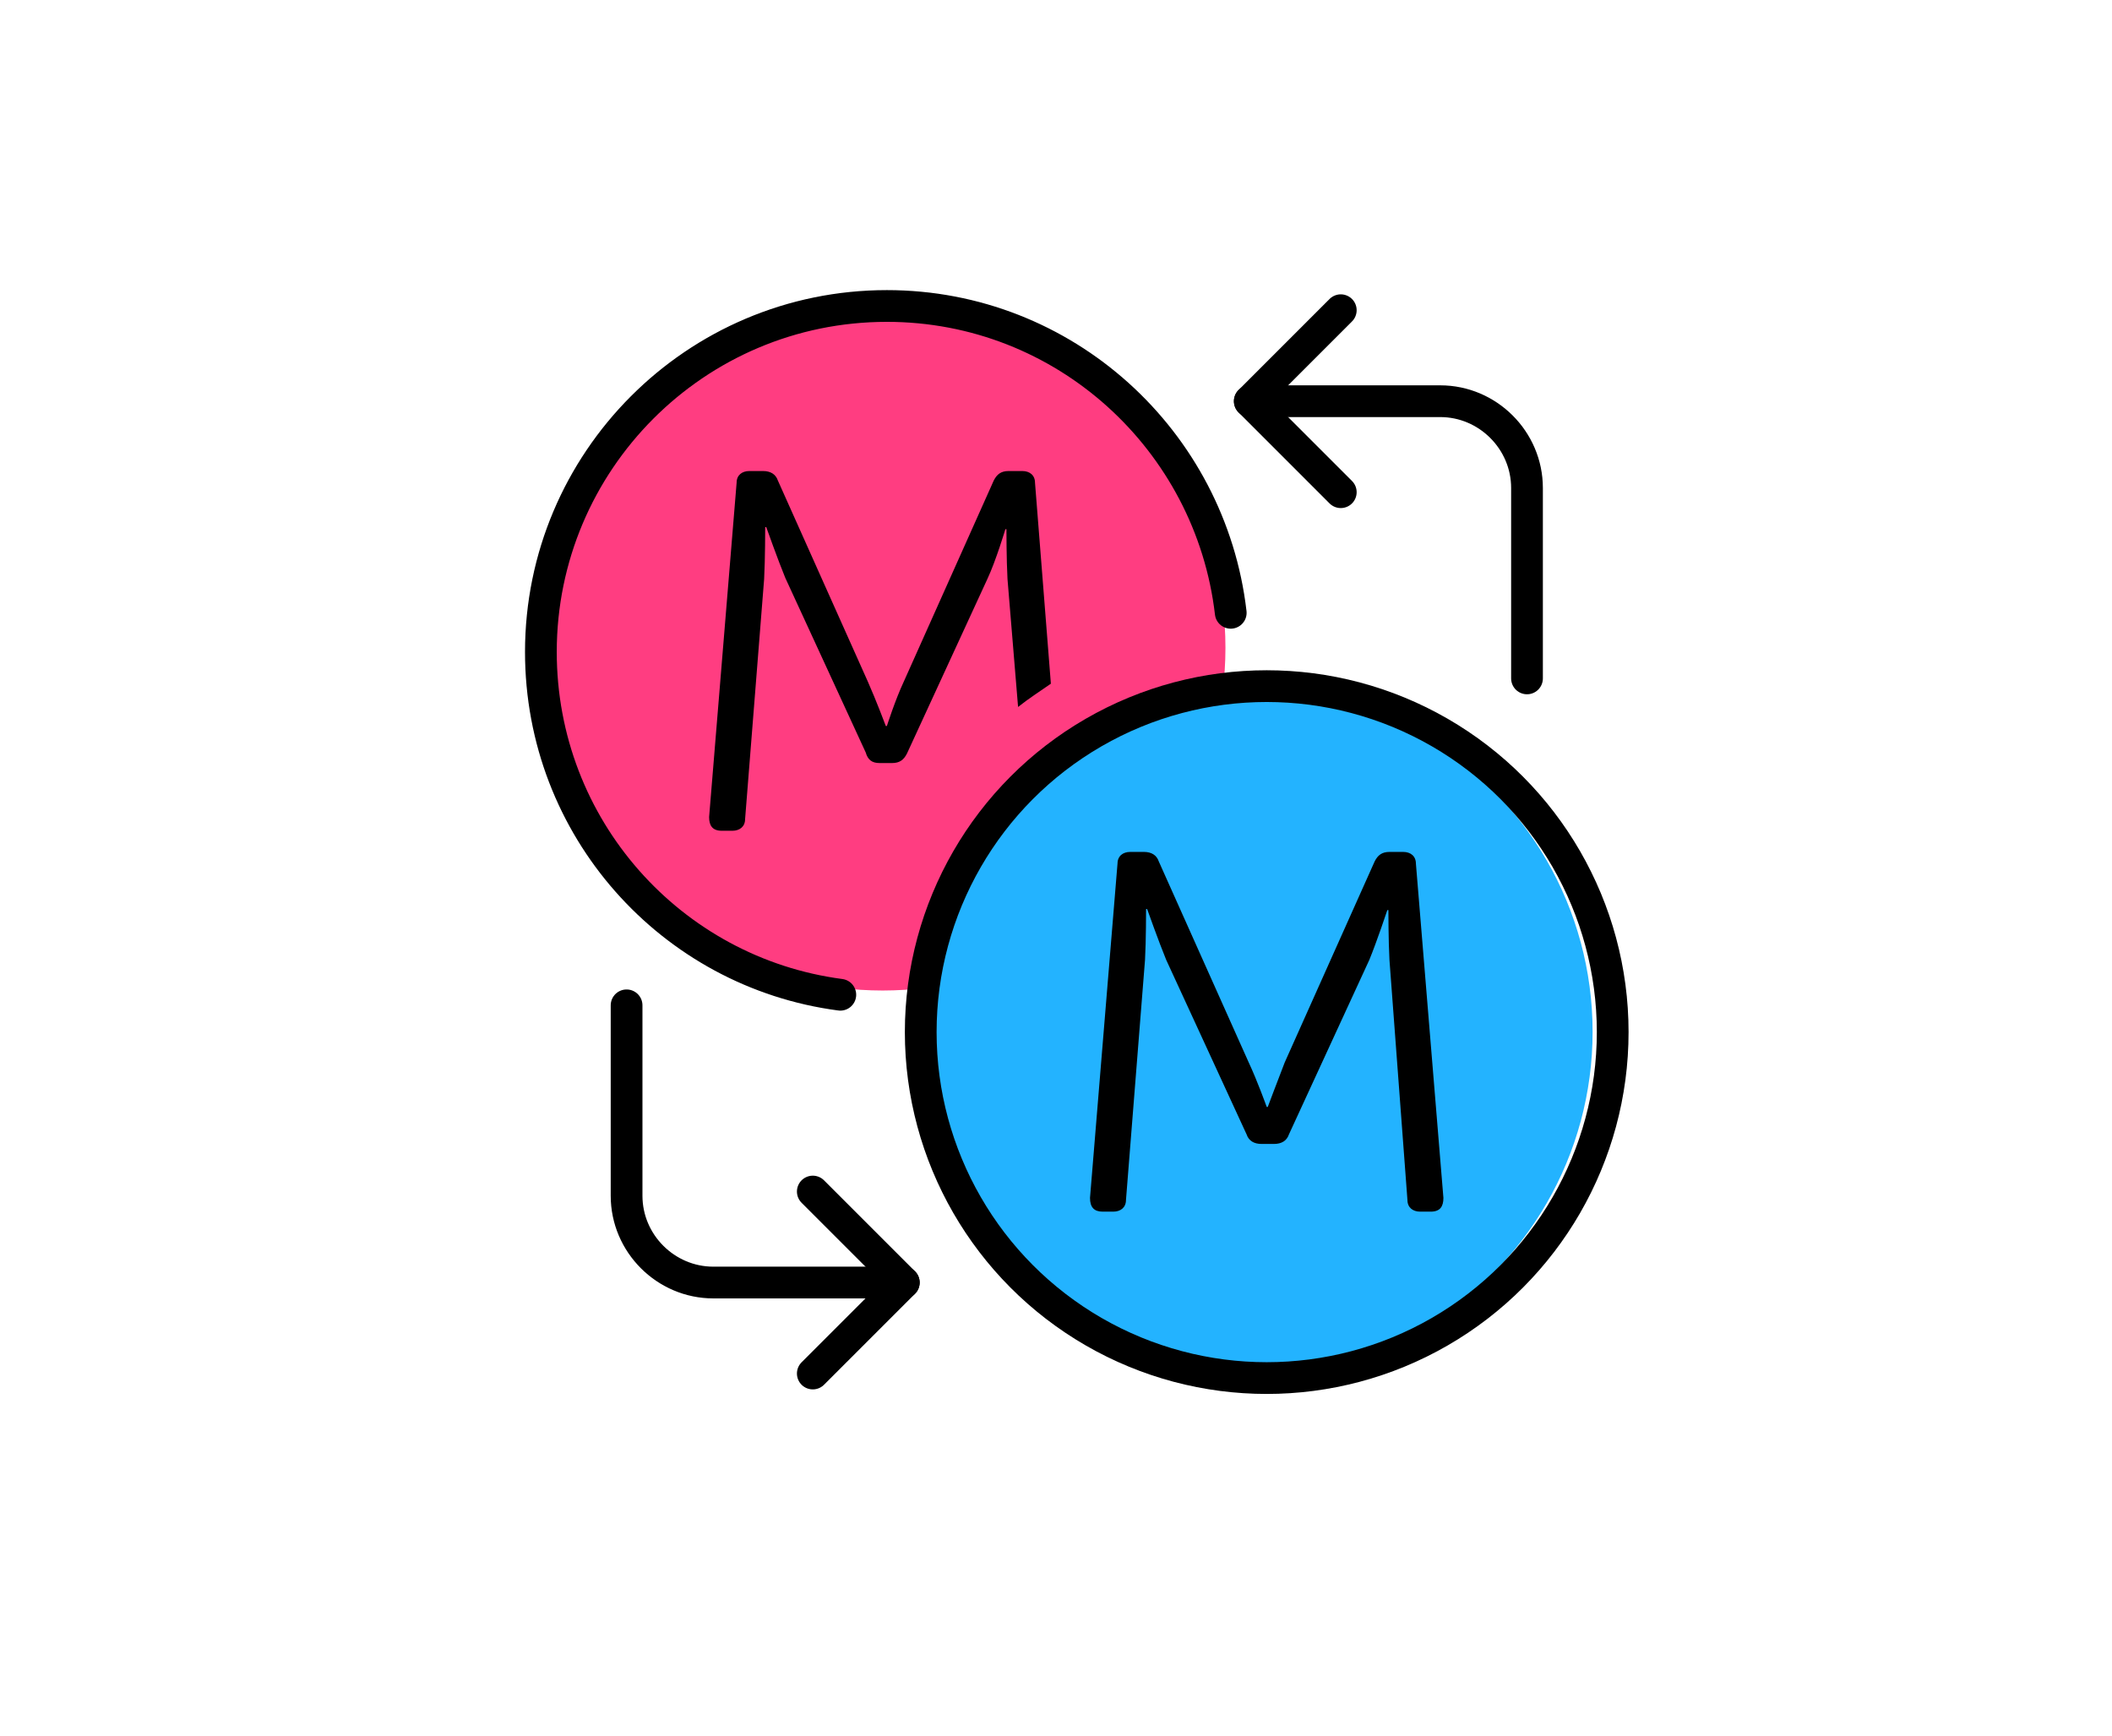
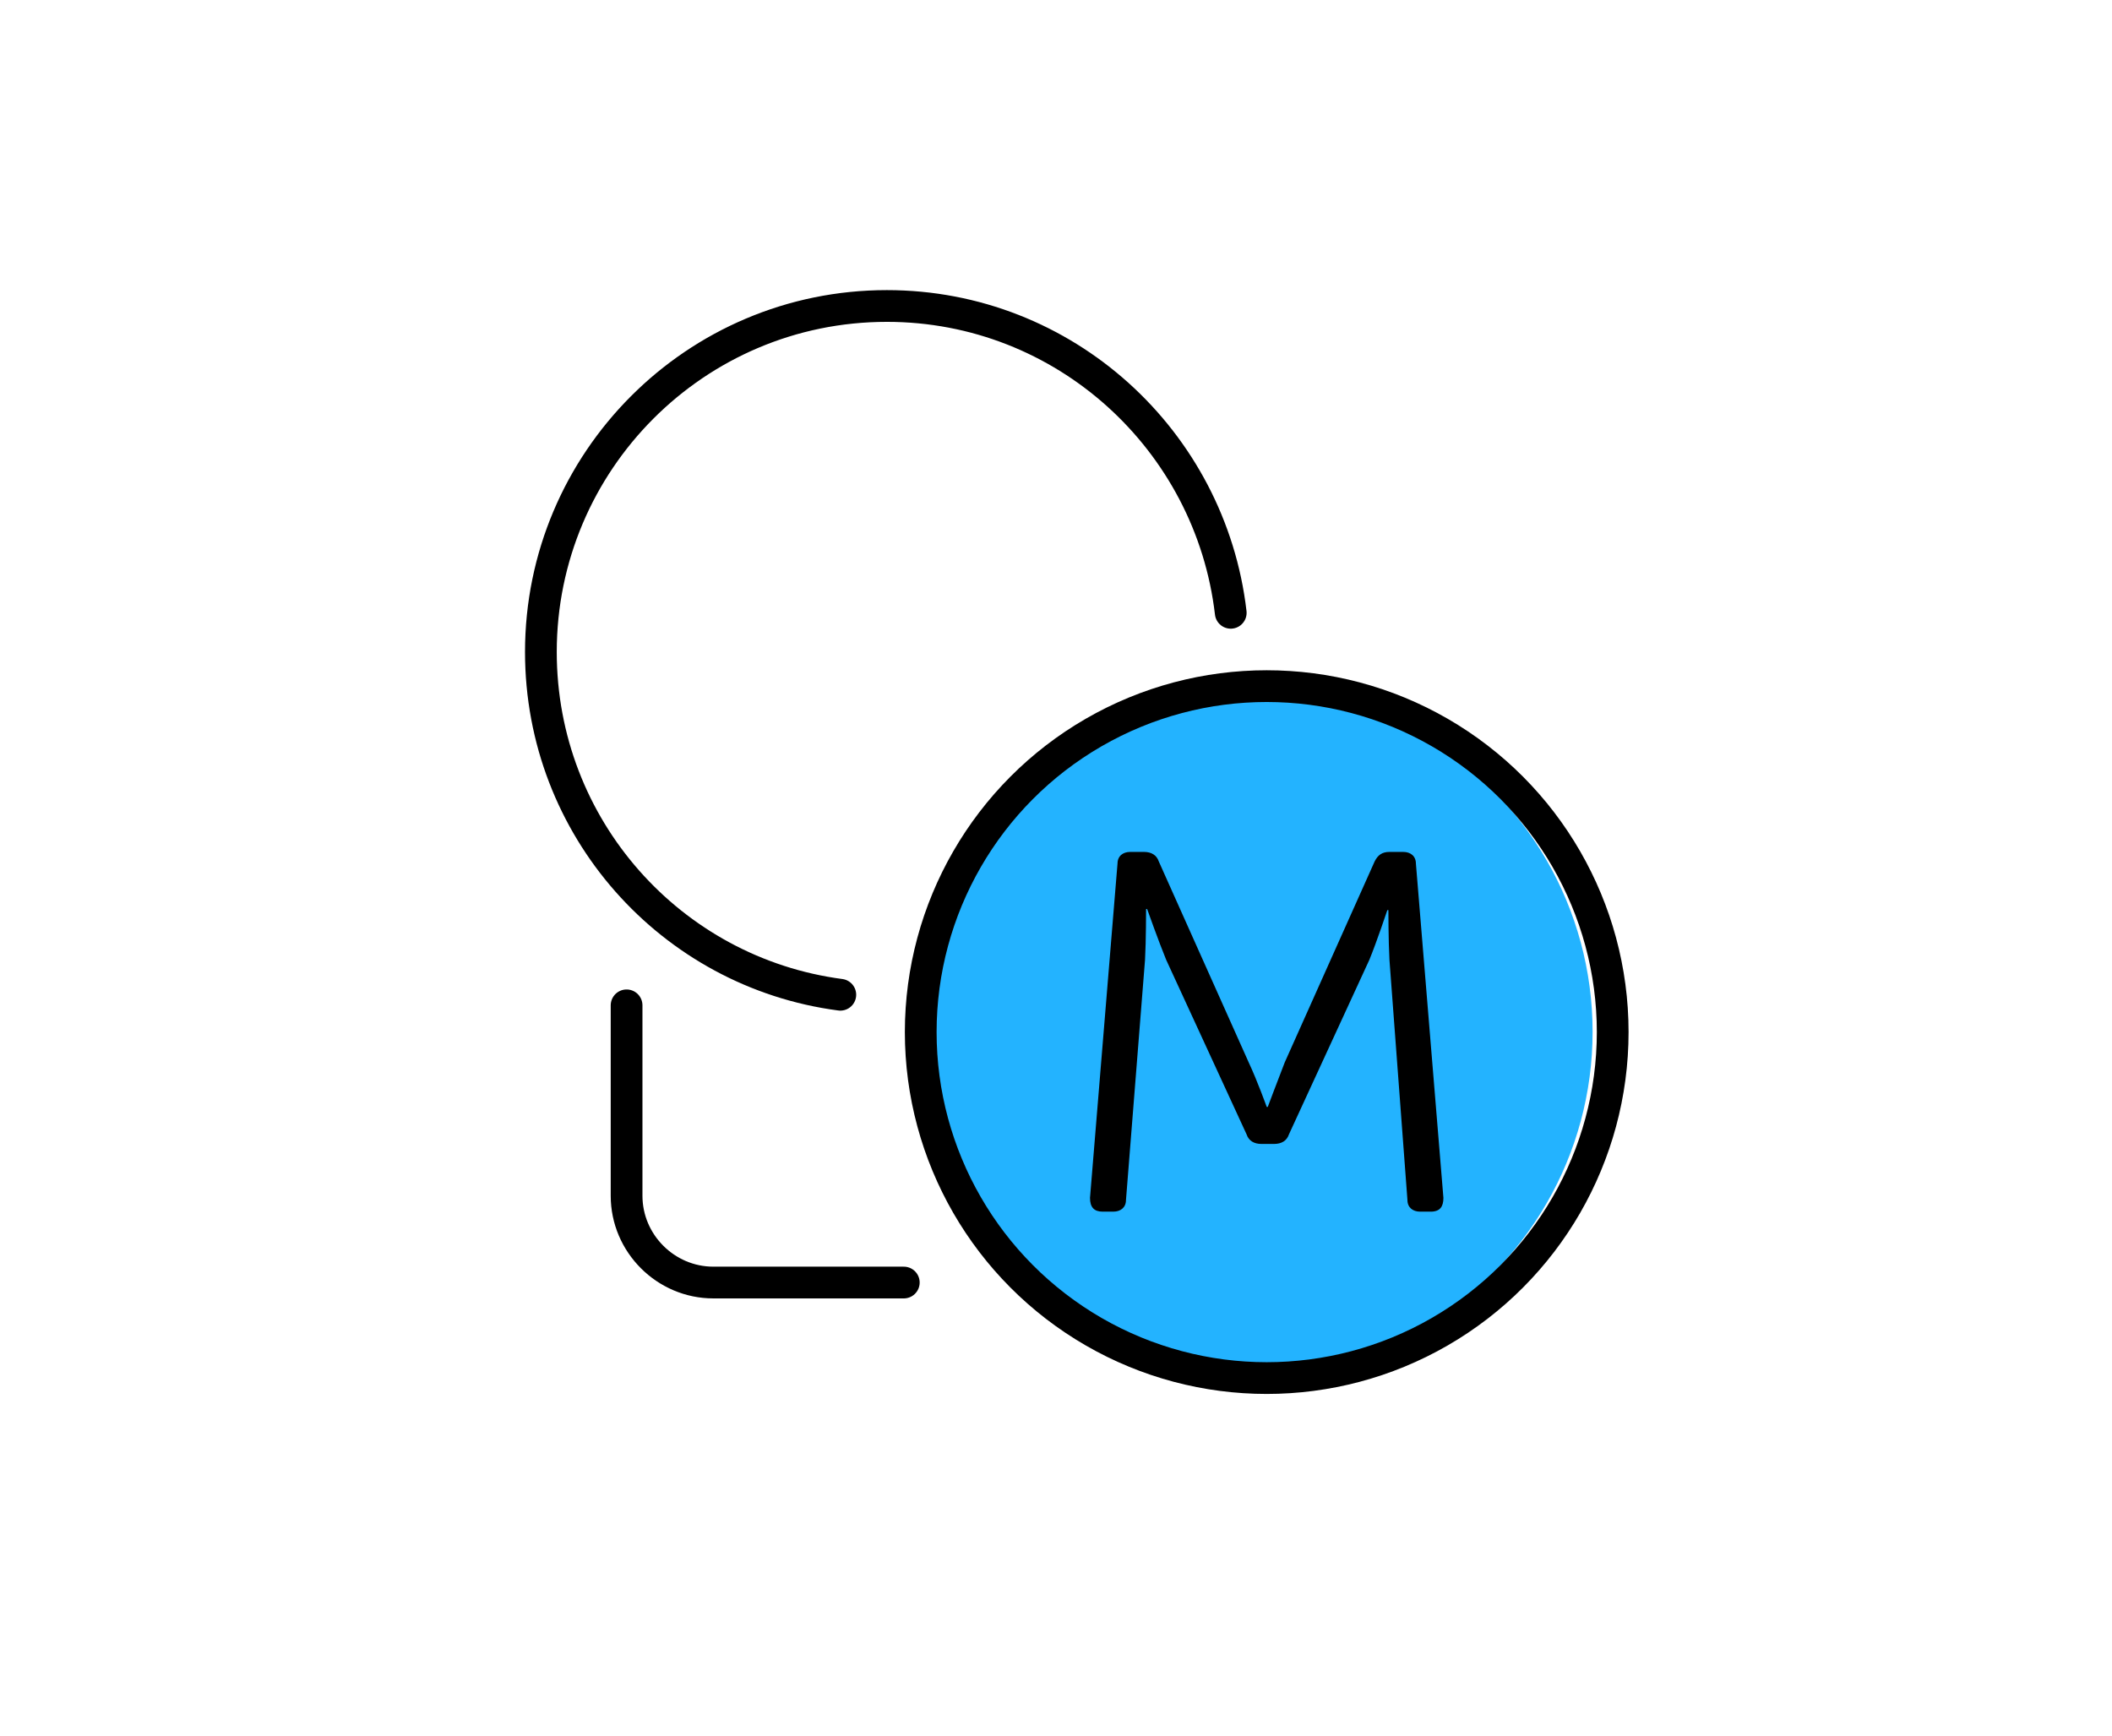
<svg xmlns="http://www.w3.org/2000/svg" id="Layer_1" version="1.1" viewBox="0 0 199.61 164.04">
  <defs>
    <style>
      .st0 {
        fill: none;
        stroke: #000;
        stroke-linecap: round;
        stroke-linejoin: round;
        stroke-width: 3px;
      }

      .st1 {
        fill: #ff3d81;
      }

      .st2 {
        fill: #23b3ff;
      }
    </style>
  </defs>
-   <circle class="st1" cx="83.42" cy="61.22" r="32.4" />
-   <path d="M83.12,72.12h1.2c.7,0,1.1-.3,1.4-.9l7.6-16.5c.8-1.7,1.7-4.7,1.7-4.7h.1s0,2.9.1,4.7l1,12.1c1-.8,2.1-1.5,3.1-2.2l-1.5-19c0-.7-.5-1.1-1.2-1.1h-1.3c-.7,0-1.1.3-1.4.9l-8.5,19c-.8,1.7-1.6,4.2-1.6,4.2h-.1s-.9-2.4-1.7-4.2l-8.5-19c-.2-.6-.7-.9-1.4-.9h-1.3c-.7,0-1.2.4-1.2,1.1l-2.6,31.6c0,.8.3,1.3,1.2,1.3h1c.7,0,1.2-.4,1.2-1.1l1.8-22.7c.1-1.9.1-4.9.1-4.9h.1s1.1,3.1,1.8,4.8l7.6,16.5c.2.7.6,1,1.3,1Z" />
  <g>
    <g>
-       <polyline class="st0" points="76.82 112.62 85.42 121.22 76.82 129.82" />
      <path class="st0" d="M85.42,121.22h-18c-4.5,0-8.2-3.7-8.2-8.2v-18" />
    </g>
    <g>
-       <polyline class="st0" points="126.72 46.52 118.12 37.92 126.72 29.32" />
-       <path class="st0" d="M118.12,37.92h18c4.5,0,8.2,3.7,8.2,8.2v18" />
-     </g>
+       </g>
  </g>
  <circle class="st2" cx="118.12" cy="97.52" r="32.4" />
  <circle class="st0" cx="119.72" cy="97.55" r="32.7" />
  <path class="st0" d="M79.42,94.02c-16-2.1-28.3-15.8-28.3-32.4,0-18,14.6-32.7,32.7-32.7,16.8,0,30.6,12.7,32.5,29" />
  <path d="M105.62,81.62c0-.7.5-1.1,1.2-1.1h1.3c.7,0,1.2.3,1.4.9l8.5,19c.8,1.7,1.7,4.2,1.7,4.2h.1s.9-2.4,1.6-4.2l8.5-19c.3-.6.7-.9,1.4-.9h1.3c.7,0,1.2.4,1.2,1.1l2.6,31.6c0,.8-.3,1.3-1.2,1.3h-1c-.7,0-1.2-.4-1.2-1.1l-1.7-22.7c-.1-1.8-.1-4.7-.1-4.7h-.1s-1,3-1.7,4.7l-7.6,16.5c-.2.6-.7.9-1.4.9h-1.2c-.7,0-1.2-.3-1.4-.9l-7.6-16.5c-.7-1.7-1.8-4.8-1.8-4.8h-.1s0,3-.1,4.8l-1.8,22.7c0,.7-.5,1.1-1.2,1.1h-1c-.8,0-1.2-.4-1.2-1.3l2.6-31.6Z" />
</svg>